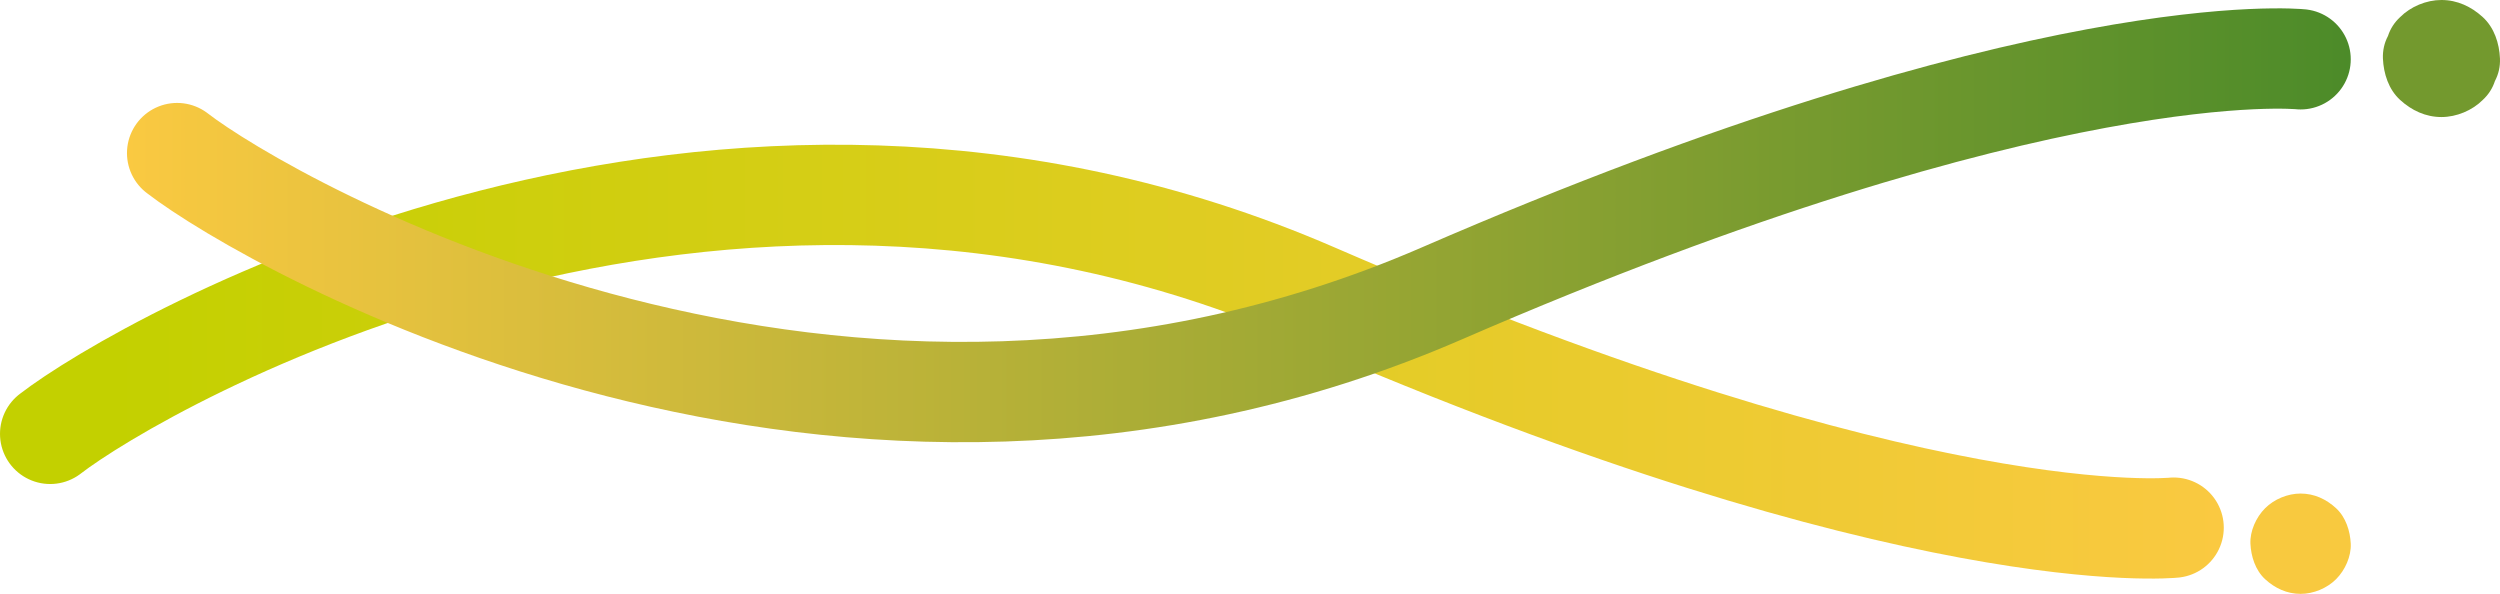
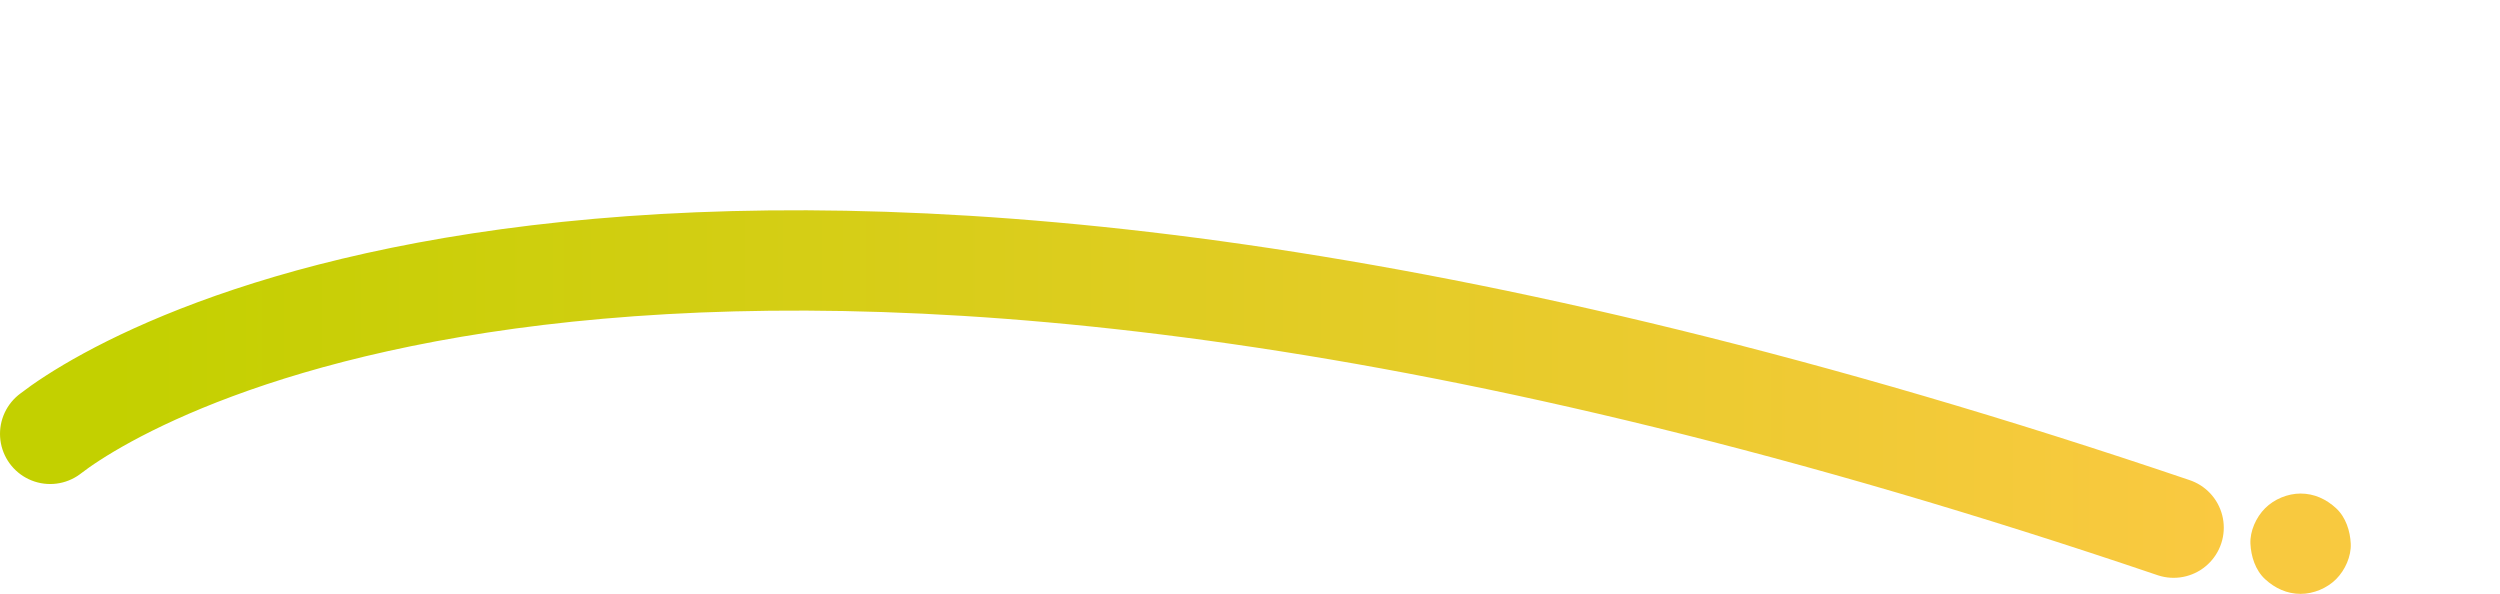
<svg xmlns="http://www.w3.org/2000/svg" id="Camada_1" data-name="Camada 1" viewBox="0 0 747.6 177.59">
  <defs>
    <style>      .cls-1 {        stroke: url(#Gradiente_sem_nome_8);      }      .cls-1, .cls-2 {        fill: none;        stroke-linecap: round;        stroke-linejoin: round;        stroke-width: 30px;      }      .cls-3 {        fill: #73992e;      }      .cls-2 {        stroke: url(#Gradiente_sem_nome_11);      }      .cls-4 {        fill: #f8c93f;      }    </style>
    <linearGradient id="Gradiente_sem_nome_11" data-name="Gradiente sem nome 11" x1="0" y1="77.07" x2="665" y2="77.07" gradientTransform="translate(0 185.22) scale(1 -1)" gradientUnits="userSpaceOnUse">
      <stop offset=".05" stop-color="#c3d000" />
      <stop offset="1" stop-color="#fac941" />
    </linearGradient>
    <linearGradient id="Gradiente_sem_nome_8" data-name="Gradiente sem nome 8" x1="37.97" y1="67.37" x2="702.97" y2="67.37" gradientUnits="userSpaceOnUse">
      <stop offset="0" stop-color="#fac941" />
      <stop offset="1" stop-color="#4c8b29" />
    </linearGradient>
  </defs>
  <path class="cls-4" d="M687.97,177.59c3.85,0,7.89-1.67,10.61-4.39s4.56-6.87,4.39-10.61-1.45-7.9-4.39-10.61-6.54-4.39-10.61-4.39c-3.85,0-7.89,1.67-10.61,4.39-2.72,2.72-4.56,6.87-4.39,10.61,.17,3.74,1.45,7.9,4.39,10.61s6.54,4.39,10.61,4.39h0Z" />
-   <path class="cls-3" d="M730.09,35c4.49,0,9.2-1.95,12.37-5.13,1.71-1.59,2.91-3.46,3.62-5.63,1.1-2.09,1.6-4.33,1.51-6.74-.2-4.53-1.69-9.22-5.13-12.37s-7.63-5.13-12.37-5.13c-4.49,0-9.2,1.95-12.37,5.13-1.71,1.59-2.91,3.46-3.62,5.63-1.1,2.09-1.6,4.33-1.51,6.74,.2,4.53,1.69,9.22,5.13,12.37,3.44,3.15,7.63,5.13,12.37,5.13h0Z" />
-   <path class="cls-2" d="M650,157.79s-77.13,8.01-256.78-70C213.56,9.78,42.21,108.71,15,129.74" />
-   <path class="cls-1" d="M687.97,17.73s-77.13-8.01-256.78,70C251.53,165.74,80.18,66.82,52.97,45.78" />
+   <path class="cls-2" d="M650,157.79C213.56,9.78,42.21,108.71,15,129.74" />
</svg>